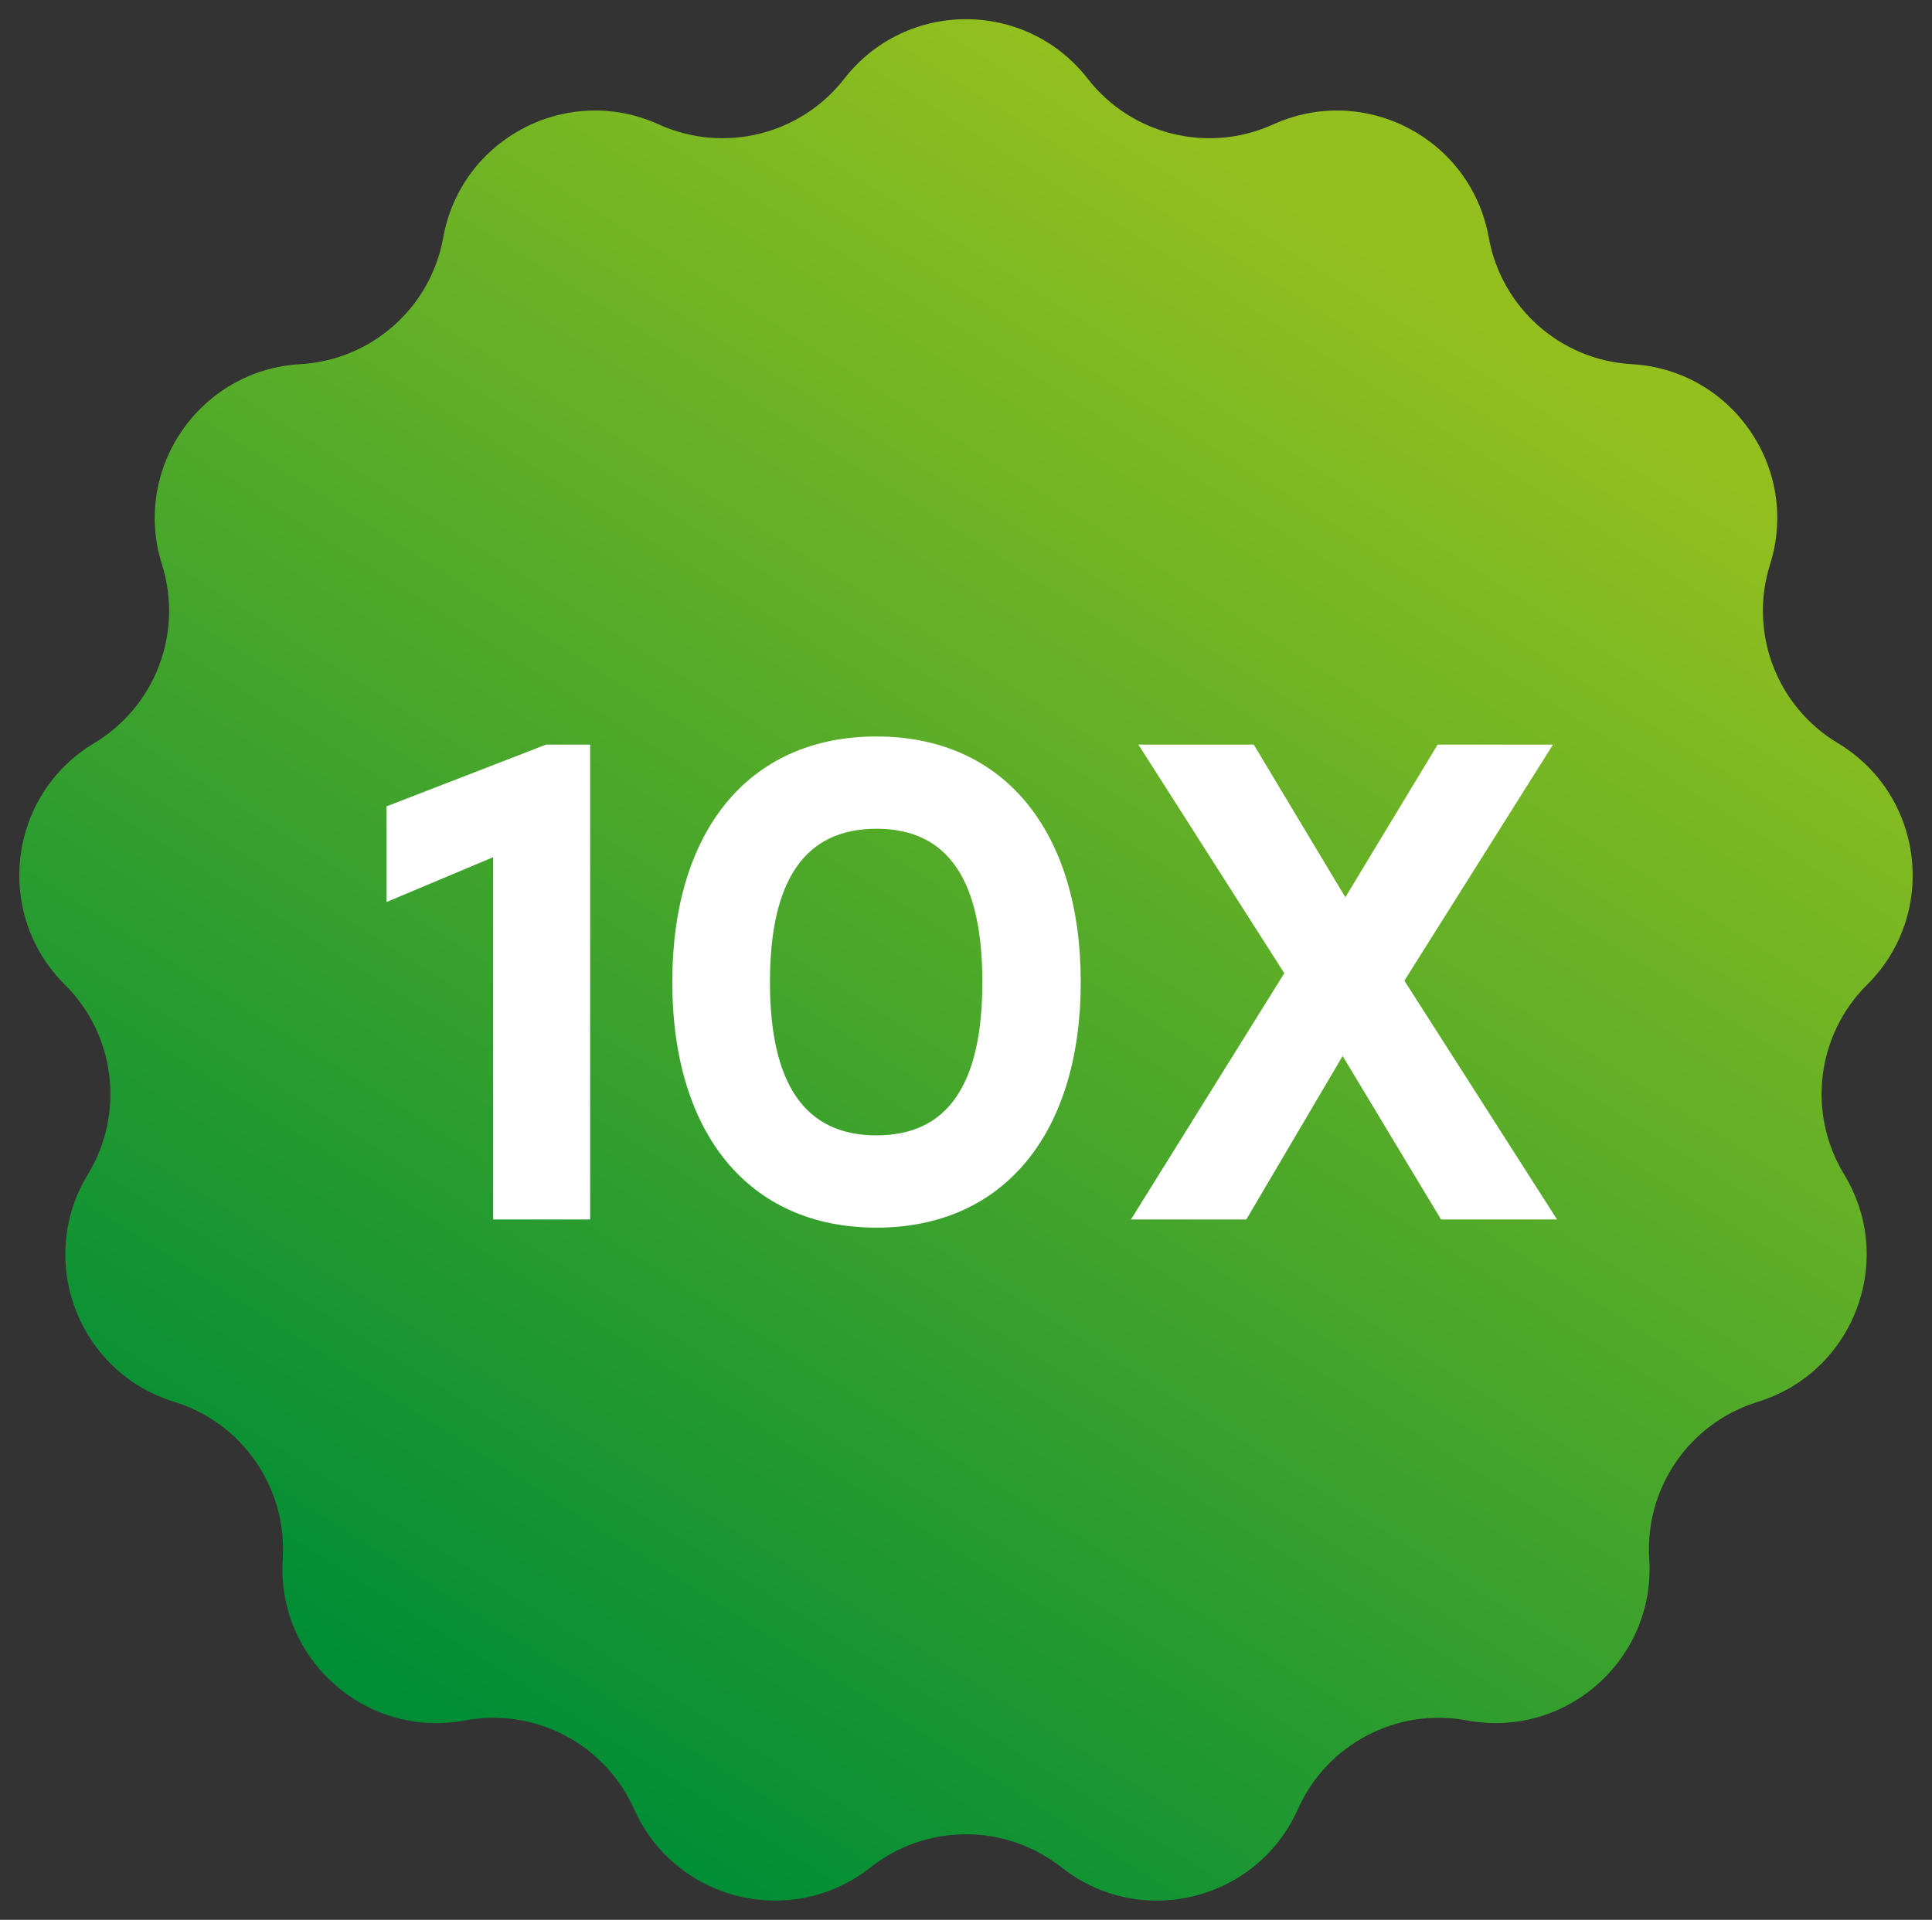
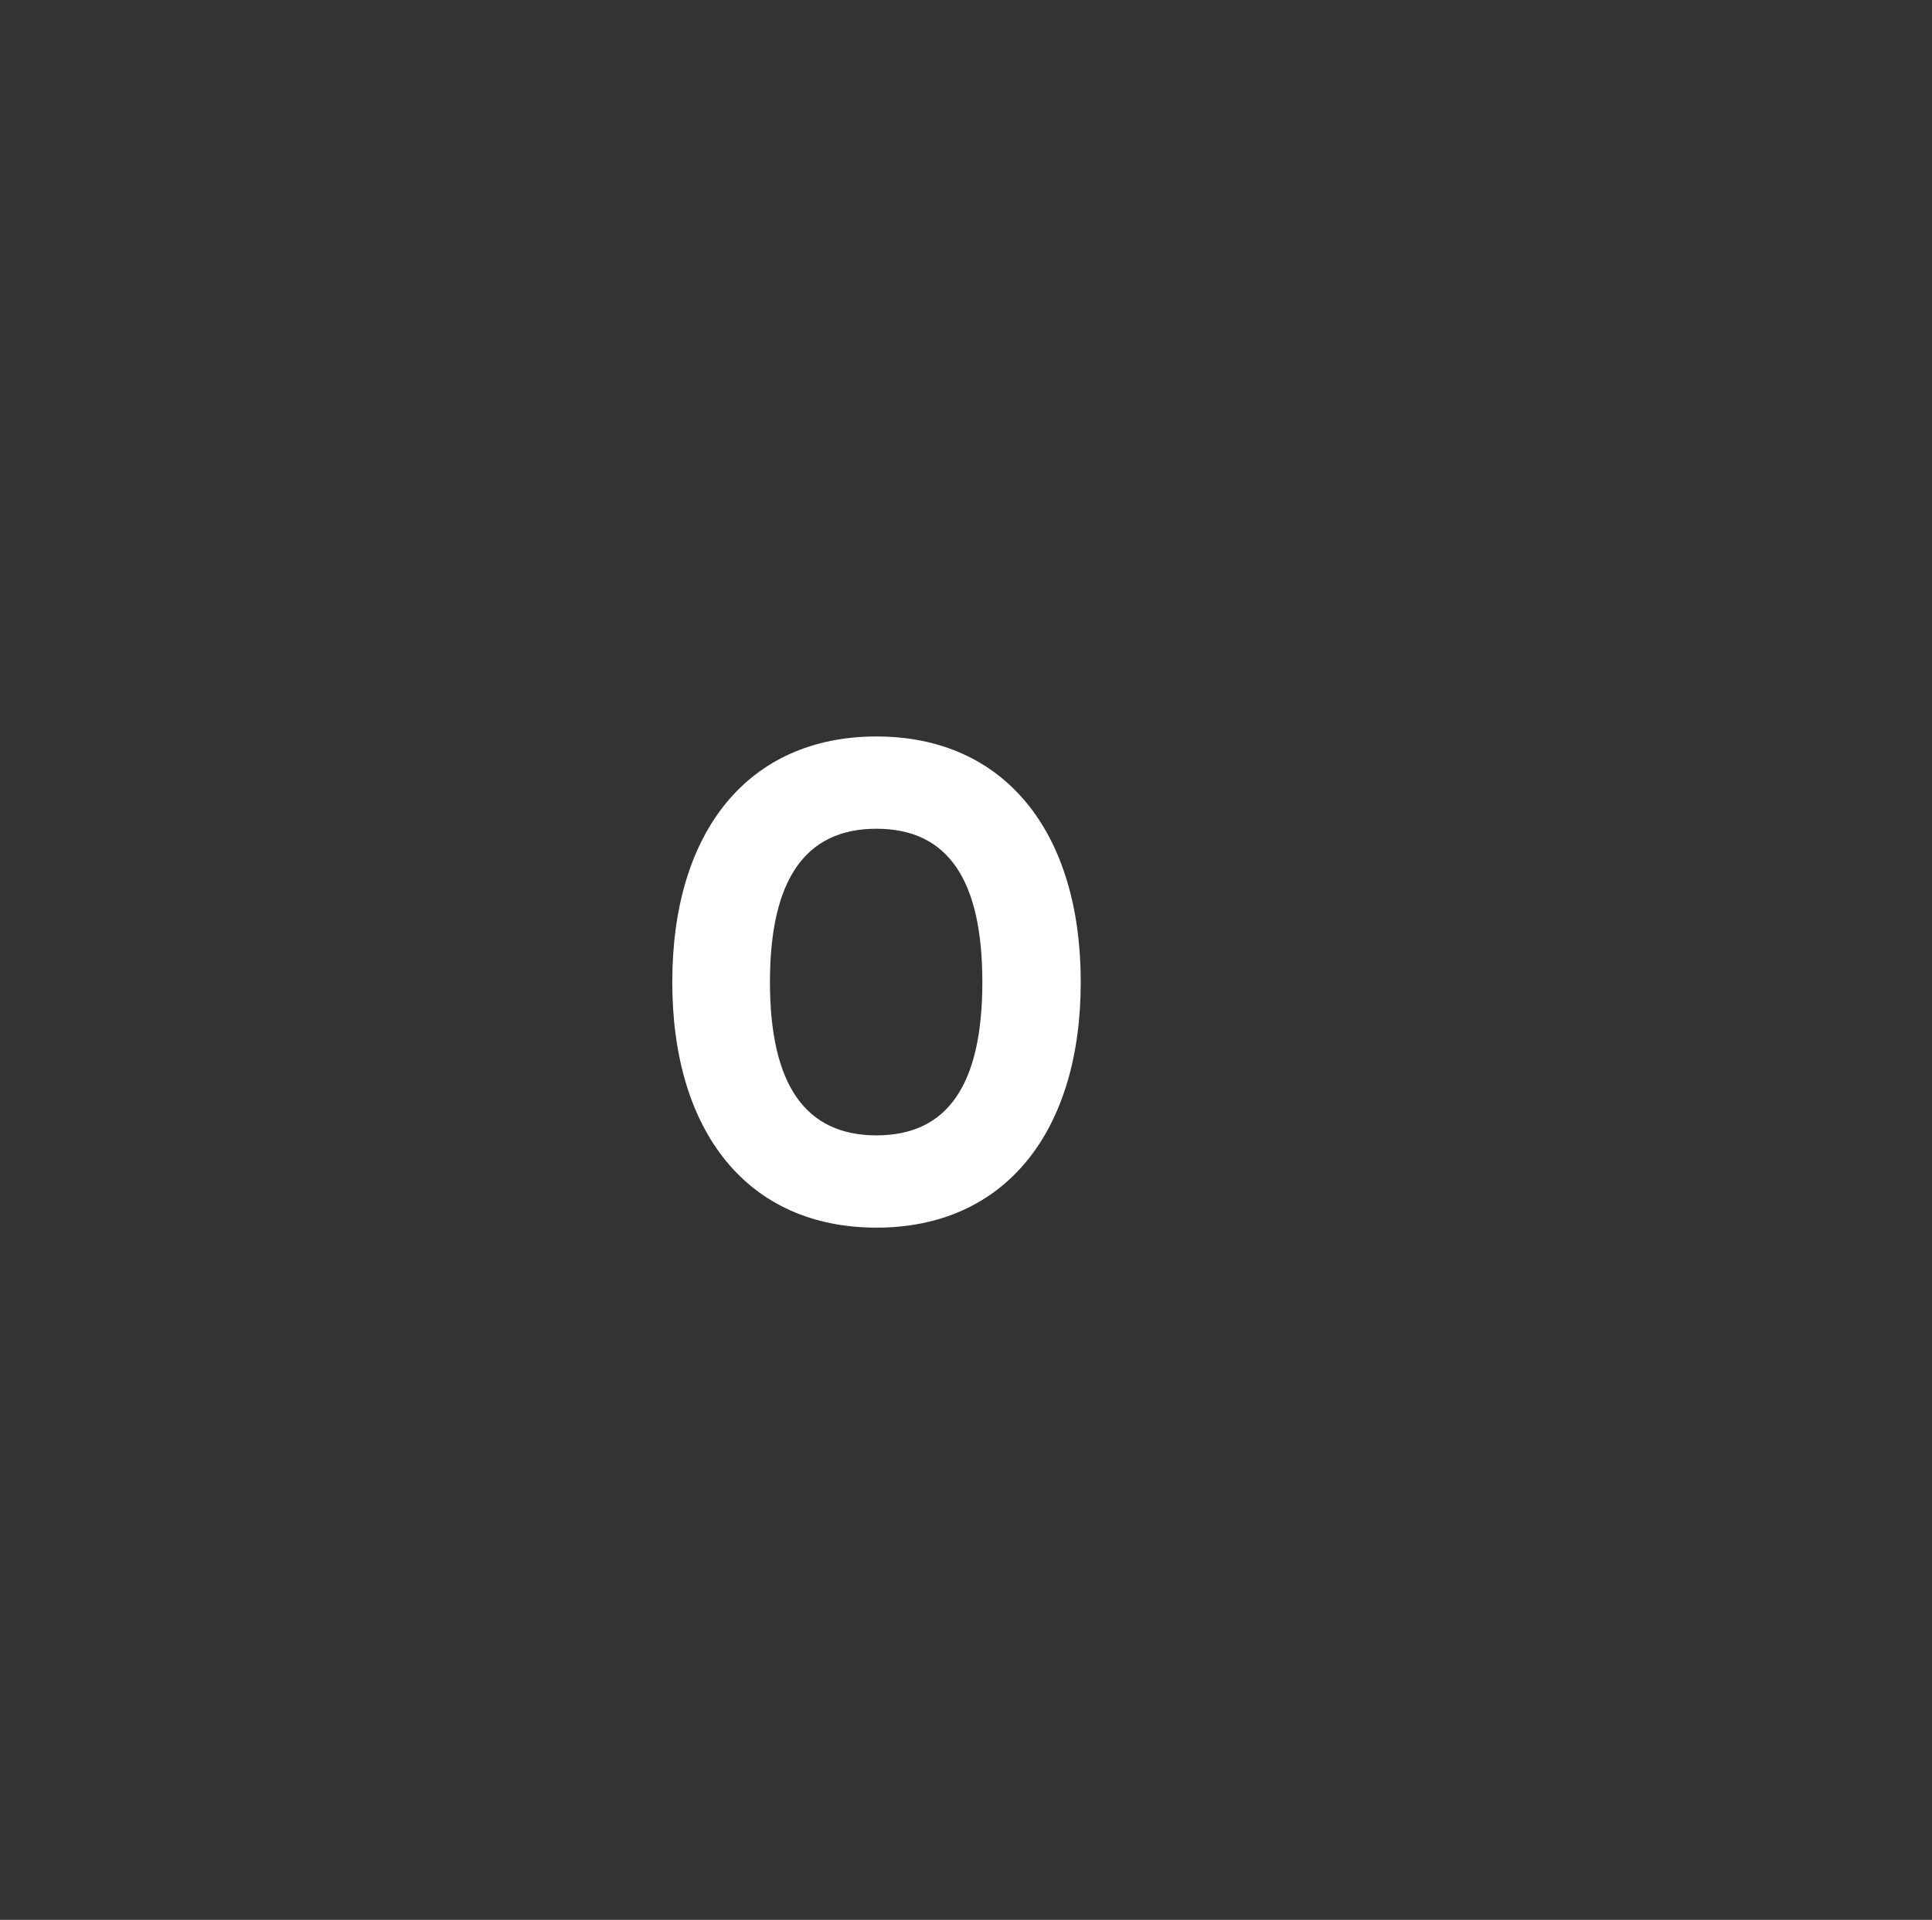
<svg xmlns="http://www.w3.org/2000/svg" version="1.1" viewBox="0 0 100 99.391">
  <rect x="0" y="0" width="100" height="99.391" fill="#333333" stroke="none" />
  <defs>
    <style> .cls-1 { fill: #fff; } .cls-2 { fill: url(#Dégradé_sans_nom_89); } </style>
    <linearGradient id="Dégradé_sans_nom_89" data-name="Dégradé sans nom 89" x1="72.752" y1="13.617" x2="24.042" y2="90.528" gradientUnits="userSpaceOnUse">
      <stop offset="0" stop-color="#93c01f" />
      <stop offset="1" stop-color="#008d36" />
    </linearGradient>
  </defs>
  <g>
    <g id="Calque_1">
-       <path class="cls-2" d="M56.3,4.075h0c2.267,2.915,6.239,3.894,9.601,2.366h0c4.739-2.152,10.236.733,11.157,5.856h0c.653,3.635,3.714,6.347,7.401,6.557h0c5.196.296,8.723,5.406,7.158,10.37h0c-1.111,3.522.339,7.346,3.506,9.246h0c4.463,2.677,5.212,8.841,1.519,12.508h0c-2.62,2.602-3.113,6.662-1.192,9.816h0c2.708,4.445.506,10.25-4.468,11.781h0c-3.53,1.087-5.853,4.452-5.617,8.138h0c.332,5.194-4.315,9.311-9.431,8.355h0c-3.63-.678-7.252,1.222-8.756,4.595h0c-2.12,4.753-8.148,6.239-12.234,3.015h0c-2.899-2.288-6.989-2.288-9.888,0h0c-4.086,3.224-10.114,1.738-12.234-3.015h0c-1.504-3.373-5.125-5.274-8.756-4.595h0c-5.116.956-9.763-3.161-9.431-8.355h0c.236-3.685-2.088-7.051-5.617-8.138h0c-4.974-1.531-7.176-7.337-4.468-11.781h0c1.921-3.154,1.428-7.214-1.192-9.816h0c-3.693-3.667-2.944-9.831,1.519-12.508h0c3.167-1.9,4.617-5.724,3.506-9.246h0c-1.565-4.963,1.962-10.073,7.158-10.37h0c3.687-.21,6.748-2.922,7.401-6.557h0c.92-5.122,6.418-8.008,11.157-5.856h0c3.362,1.527,7.333.548,9.601-2.366h0c3.196-4.108,9.404-4.108,12.6,0Z" />
      <g>
-         <path class="cls-1" d="M30.546,38.549v24.584h-5.022v-18.754l-5.514,2.318v-4.952l8.253-3.196h2.283Z" />
        <path class="cls-1" d="M55.939,50.842c0,7.762-3.933,12.714-10.571,12.714s-10.571-4.917-10.571-12.714,3.933-12.714,10.571-12.714,10.571,4.952,10.571,12.714ZM50.846,50.842c0-5.303-1.791-7.937-5.479-7.937s-5.514,2.634-5.514,7.937,1.826,7.937,5.514,7.937,5.479-2.634,5.479-7.937Z" />
-         <path class="cls-1" d="M74.588,63.134l-5.093-8.464-4.987,8.464h-5.971l7.937-12.749-7.551-11.836h5.971l4.741,7.902,4.776-7.902h5.971l-7.691,12.222,7.902,12.362h-6.006Z" />
      </g>
    </g>
  </g>
</svg>